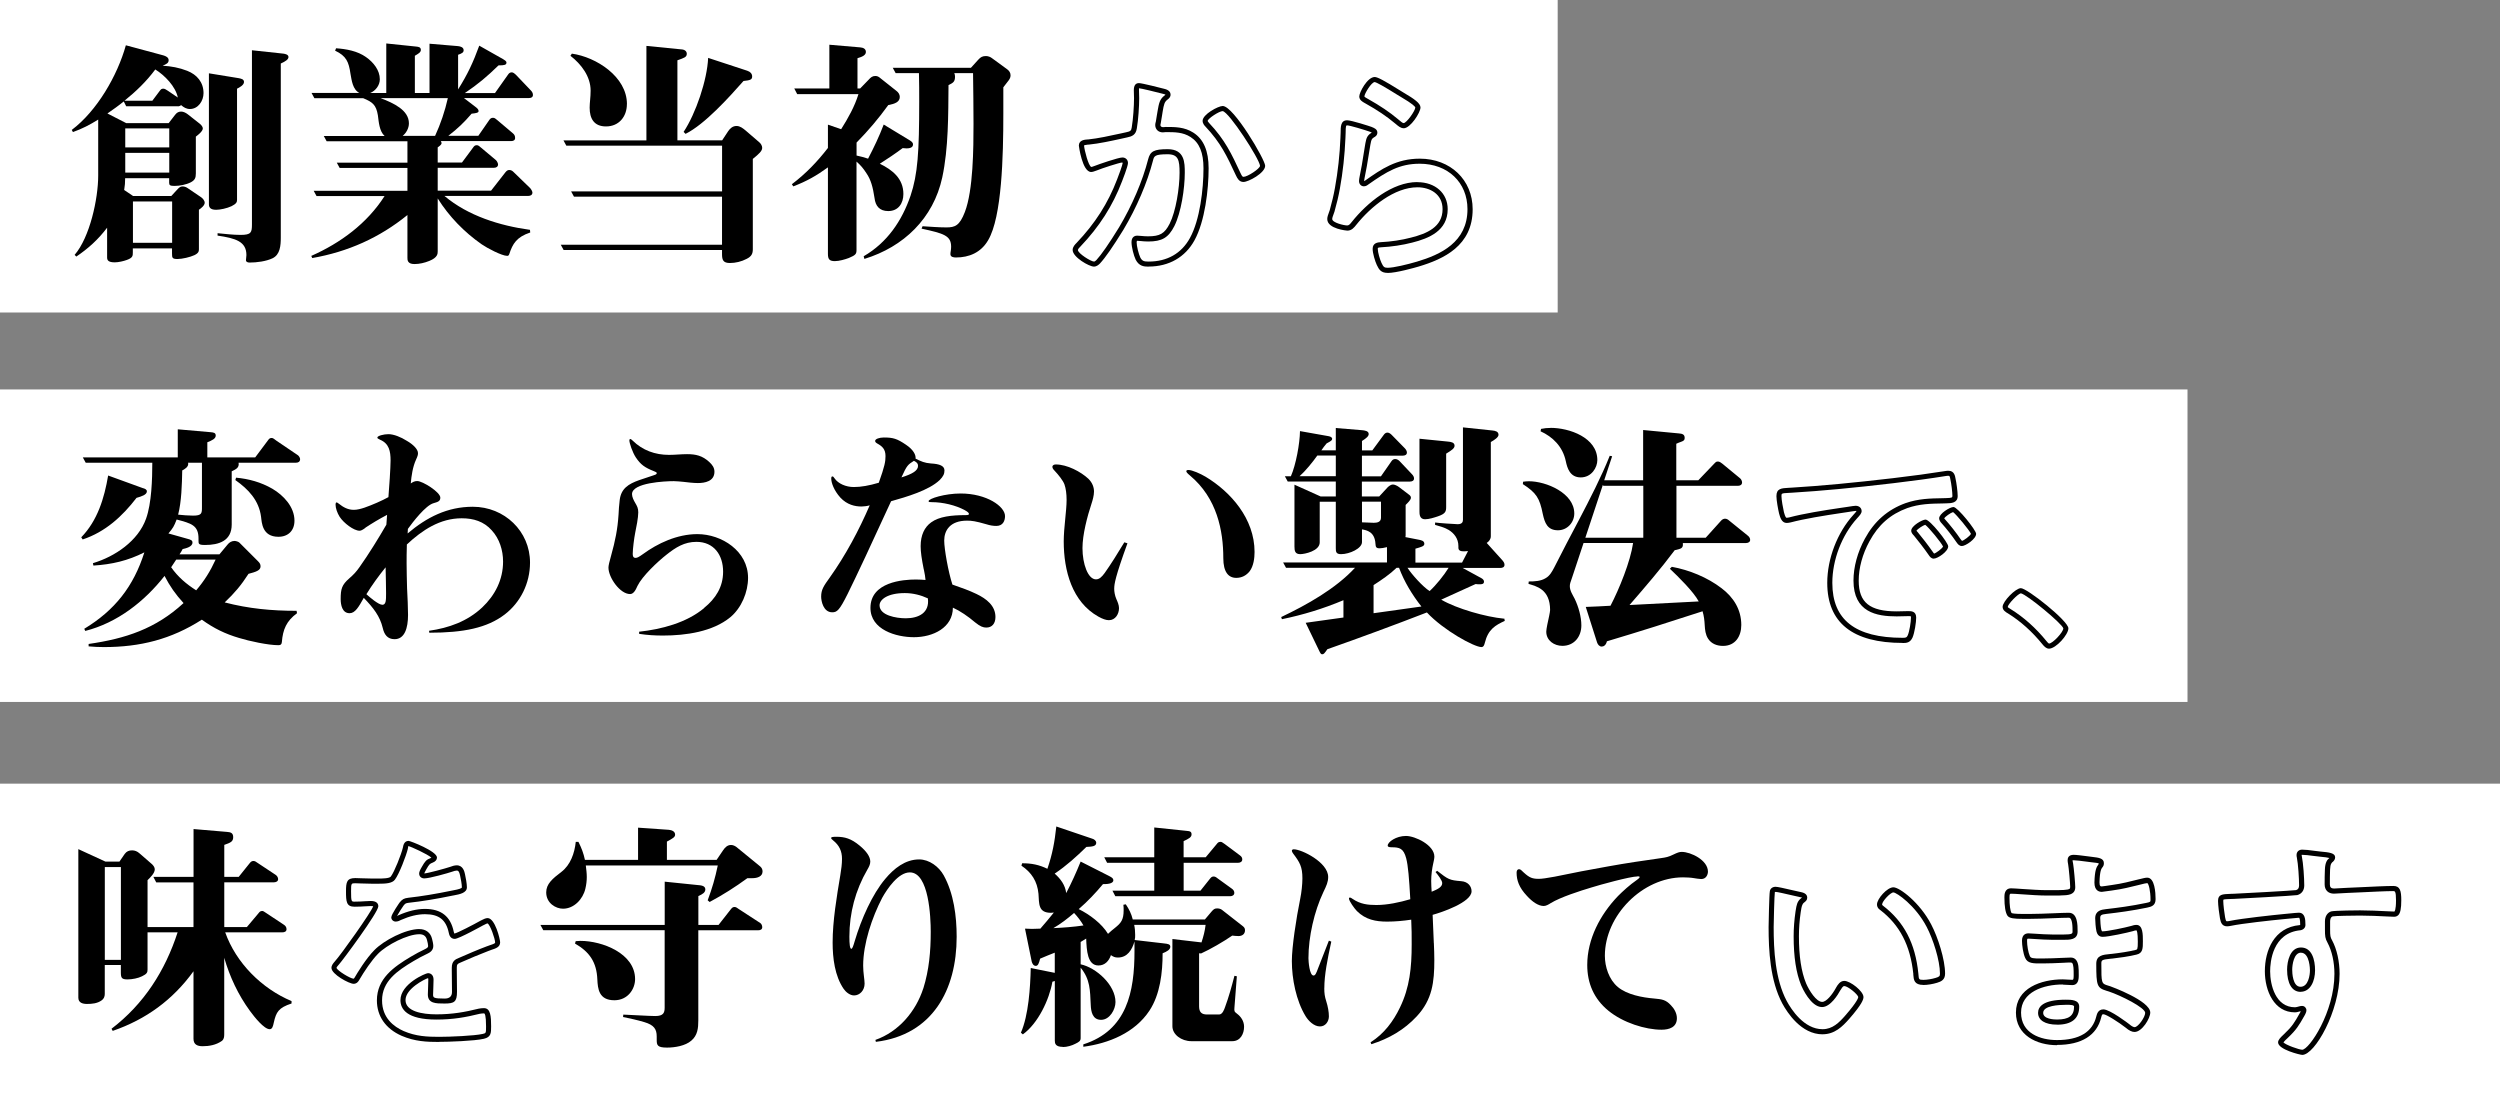
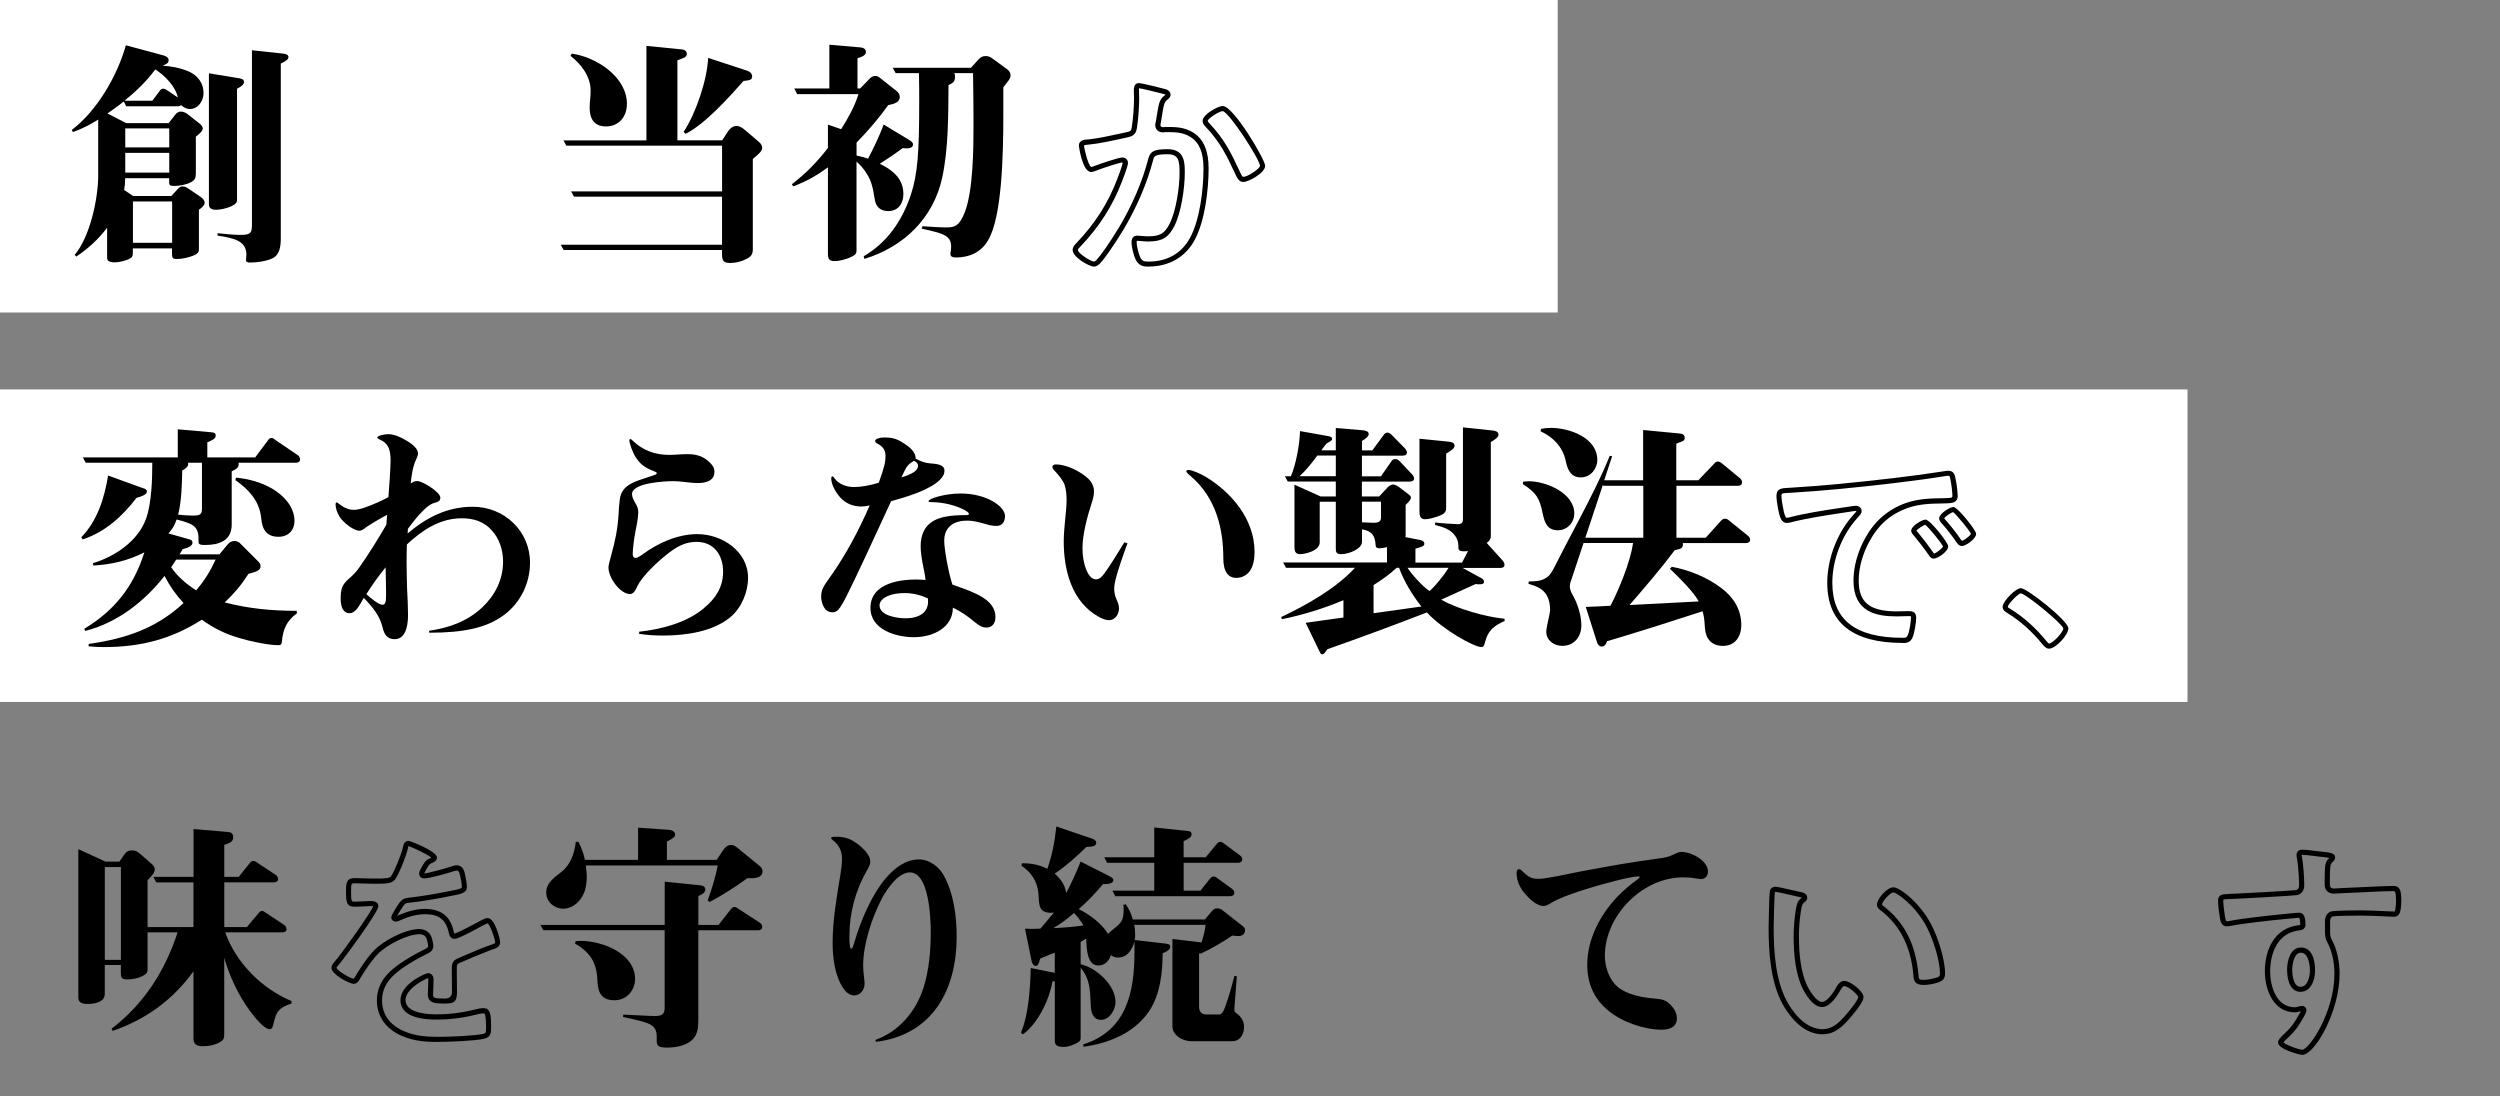
<svg xmlns="http://www.w3.org/2000/svg" id="_レイヤー_2" data-name="レイヤー 2" viewBox="0 0 488 213.97">
  <rect x="0" y="0" width="488" height="213.97" fill="#808080" stroke="none" />
  <defs>
    <style>
      .cls-1 {
        fill: #fff;
      }
    </style>
  </defs>
  <g id="design">
    <g>
      <rect class="cls-1" width="304.06" height="61" />
      <rect class="cls-1" y="76.02" width="427" height="61" />
      <g>
        <path d="M34.72,20.74h-10.09l-.47-.94c-1.03.84-2.11,1.6-3.19,2.35l3.66,1.88h8.3l1.27-1.64c.33-.42.66-.61,1.17-.61.42,0,.89.23,1.27.52l2.39,1.88c.33.28.56.61.56.89,0,.56-.94,1.27-1.36,1.6v7.18c0,.89-.19,1.31-.99,1.74-.94.47-2.16.7-3.19.7-.84,0-1.03-.14-1.03-.61v-.89h-8.59c0,.99-.05,1.31-.19,2.3l1.74,1.17h7.46l1.08-1.17c.38-.42.66-.7,1.08-.7.33,0,.7.09,1.03.33l2.63,1.78c.33.23.7.66.7,1.08,0,.52-.7,1.08-1.13,1.36v7.74c0,.38-.09.75-.89,1.13-.8.38-2.39.75-3.28.75-1.03,0-1.08-.23-1.08-1.08v-.99h-7.65v.75c0,.7,0,1.08-1.17,1.5-.61.23-1.64.47-2.35.47-1.22,0-1.5-.38-1.5-.94v-5.82c-1.74,2.3-3.66,4.04-6.01,5.63l-.33-.33c2.96-3.43,4.6-10.93,4.6-15.48v-10.93c-1.64,1.03-3.1,1.78-4.93,2.44l-.23-.42c4.93-3.71,8.91-10.6,10.56-16.52l7.32,1.97c.47.14,1.03.38,1.03.94s-.42.75-1.17,1.08c1.64.09,3.24.38,4.79.99,1.92.75,3.19,2.25,3.19,4.36,0,1.5-1.03,3.1-2.67,3.1-.66,0-1.22-.33-1.69-.75-.19.14-.42.23-.66.23ZM30.31,13.56c-1.74,2.35-3.75,4.27-6.01,6.1h5.44l1.41-1.88c.28-.38.38-.47.75-.47.23,0,.47.14.89.42l1.92,1.31c-.42-2.16-2.58-4.36-4.41-5.49ZM24.45,28.77h8.59v-3.71h-8.59v3.71ZM24.45,29.84v3.85h8.59v-3.85h-8.59ZM25.95,47.39h7.65v-8.07h-7.65v8.07ZM46.55,15.25c.47.09,1.08.19,1.08.75,0,.61-.89,1.08-1.36,1.31v21.72c0,.42-.14.75-1.08,1.22-.89.42-2.21.7-3,.7-1.22,0-1.41-.56-1.41-1.08V14.31l5.77.94ZM55.32,10.47c.38.05.99.19.99.66s-.56.84-1.5,1.27v33.97c0,1.6-.14,3.33-1.6,4.04-1.27.61-3.1.84-4.5.84-.28,0-.7-.09-.7-.47,0-.23.09-.7.09-.99,0-2.63-2.06-3.28-5.63-3.8v-.47c1.5.14,3,.33,4.5.33,2.06,0,2.21-.47,2.21-2.06V9.81l6.15.66Z" />
-         <path d="M96.66,18.11l2.49-3.52c.19-.28.38-.47.75-.47.28,0,.61.28.8.47l2.91,3.05c.23.23.42.52.42.89,0,.47-.38.61-.8.61h-12.67l2.39,1.83c.23.19.47.42.47.7,0,.33-.42.42-1.36.52-1.5,1.74-2.72,2.91-4.55,4.32h5.86l2.11-3.05c.19-.28.38-.47.75-.47.33,0,.52.19.8.42l3.05,2.58c.28.23.47.47.47.94s-.38.61-.8.61h-13.7c.09.14.14.23.14.42,0,.28-.47.61-.75.8v2.96h4.74l2.16-2.91c.23-.33.38-.47.75-.47.28,0,.52.23.8.47l2.91,2.44c.23.19.42.66.42.84,0,.47-.38.66-.8.66h-10.98v4.46h10.42l2.82-3.61c.28-.33.47-.42.75-.42.38,0,.66.23.84.42l3.24,3.14s.42.52.42.84c0,.47-.38.66-.8.66h-16.38c4.6,3.89,10.84,5.82,16.7,6.62l.05.52c-2.67.89-3.43,2.21-4.08,4.18-.09.28-.19.38-.42.38-1.03,0-3.89-1.5-4.97-2.25-3.43-2.39-6.38-5.44-8.59-8.96v10.32c0,.47,0,1.22-1.64,1.88-.94.38-1.92.61-2.91.61-1.36,0-1.36-.8-1.36-1.22v-8.35c-5.49,4.46-11.64,7.18-18.58,8.4l-.19-.42c5.72-2.53,10.89-6.33,14.31-11.68h-13.28l-.56-1.03h18.3v-4.46h-13.23l-.56-1.03h13.79v-4.18h-15.77l-.56-1.03h11.87c-1.03-.94-1.13-2.72-1.31-4.04-.33-2.02-1.03-2.58-2.86-3.33h-9.53l-.56-1.03h9.34c-1.31-.66-1.5-2.44-1.74-3.75-.33-2.3-.8-3.47-3-4.5l.19-.47c1.97.14,4.18.52,5.87,1.74,1.41.99,2.67,2.53,2.67,4.32,0,1.17-.84,2.25-1.88,2.67h3.14v-9.67l5.86.61c.42.05.89.09.89.66,0,.47-.52.75-1.17,1.13v7.27h2.86v-9.62l5.58.47c.47.05,1.08.23,1.08.8,0,.42-.28.61-1.08.89v6.76c1.88-3,2.91-5.21,4.13-8.54l4.65,2.63c.23.14.66.38.66.66,0,.47-.38.56-1.55.56-2.21,2.16-3.99,3.66-6.57,5.4h5.91ZM87.42,19.15h-13.14c2.58.99,5.54,2.35,5.54,4.93,0,.94-.52,1.88-1.22,2.44h6.33c1.08-2.35,1.92-4.83,2.49-7.37Z" />
        <path d="M140.96,27.4l1.17-1.78c.38-.56.89-1.03,1.64-1.03.7,0,1.27.47,1.78.89l2.67,2.3c.28.23.56.66.56,1.08,0,.61-.61,1.17-1.83,2.16v17.64c0,.89-.28,1.41-1.22,1.88-.99.52-2.16.8-3.24.8-1.31,0-1.55-.56-1.55-1.74v-.8h-30.92l-.56-1.03h31.48v-9.38h-28.9l-.56-1.03h29.47v-8.92h-30.4l-.56-1.03h16.19V8.96l7.04.7c.47.05.84.38.84.84,0,.66-.52.8-1.83,1.27v15.62h8.73ZM122.37,20.32c0,2.44-1.55,4.36-4.08,4.36-2.35,0-3.19-1.55-3.19-3.66,0-.99.19-2.02.19-3.33,0-2.77-1.83-5.16-3.94-6.8l.28-.42c4.74.66,10.75,4.5,10.75,9.85ZM145.93,13.84c.47.14.89.52.89,1.08,0,.61-.33.75-1.69.89-2.82,3.19-7.55,8.45-11.31,10.32l-.38-.38c2.39-3.61,4.6-10.13,4.79-14.45l7.7,2.53Z" />
        <path d="M155.6,18.35l-.56-1.08h6.85v-8.54l6.05.52c.56.05,1.08.28,1.08.89s-.66.94-1.64,1.22v5.91h.52l1.64-1.69c.42-.47.75-.75,1.31-.75.42,0,.66.14.99.42l3.14,2.49c.38.28.66.7.66,1.17,0,.99-.94,1.36-2.25,1.6-1.97,2.72-3.85,4.93-6.19,7.32v2.53c.99.23,1.22.28,2.25.61,1.17-2.25,2.16-4.32,3.05-6.66l5.11,3.1c.28.19.61.38.61.8,0,.75-.99.84-2.02.7-1.45,1.08-2.91,2.06-4.46,3.05,2.49,1.22,4.6,2.91,4.6,5.91,0,1.83-.99,3.33-2.96,3.33-1.69,0-2.49-.99-2.67-2.53-.33-2.16-.7-3.57-1.6-4.88-.61-.94-1.08-1.5-1.92-2.25v17.22c0,.8-.14,1.03-1.5,1.6-.75.28-1.88.61-2.72.61-1.08,0-1.36-.38-1.36-1.41v-16.89c-2.25,1.64-4.18,2.72-6.76,3.71l-.28-.42c2.77-2.11,4.93-4.36,7.04-7.08v-4.55l2.58.89c1.36-2.16,2.63-4.41,3.38-6.85h-11.96ZM186.42,14.97c0,1.03-.42,1.22-1.27,1.64-.05,5.77,0,12.34-1.22,18.02-1.74,8.02-7.55,13.56-15.2,15.91l-.14-.52c4.6-2.67,7.46-6.9,9.15-11.82,1.41-4.18,1.69-8.54,1.69-18.39,0-1.83,0-3.71-.05-5.54h-4.55l-.56-1.03h15.25l1.45-1.6c.47-.52.84-.7,1.5-.7.42,0,.89.19,1.17.42l2.96,2.16c.38.28.66.66.66,1.17,0,.75-.47,1.08-1.41,2.35v5.16c0,8.3-.28,20.13-2.96,24.68-1.41,2.44-3.75,3.38-6.29,3.38-.47,0-1.08-.09-1.08-.66,0-.42.14-.75.14-1.45,0-2.16-1.45-2.58-5.77-3.52l.19-.47c1.5.09,3.14.23,4.65.23,1.69,0,2.58-.33,3.61-3,1.64-4.27,1.69-12.48,1.69-17.22,0-3.28-.05-6.62-.09-9.9h-3.66c.09.23.14.42.14.7Z" />
      </g>
      <g>
        <path d="M27.97,95.3c.28.09.7.23.7.61,0,.66-1.03.99-2.02,1.27-2.77,3.61-6.1,6.66-10.51,8.12l-.28-.42c3.19-3.28,4.5-7.65,5.25-12.06l6.85,2.49ZM45.23,92.02v10.37c0,3.19-2.49,3.99-5.21,3.99-1.27,0-1.27-.23-1.27-.84v-.42c0-2.58-1.41-2.96-4.27-3.71-.52,1.36-.7,1.64-1.6,2.72l3.66,1.03c.75.19,1.03.33,1.03.75,0,.84-1.31,1.13-1.92,1.27-.19.38-.38.7-.61,1.03h7.79l1.6-1.92c.33-.42.8-.7,1.36-.7.23,0,.75.14.94.33l3.61,3.61c.38.38.52.61.52,1.03,0,.8-.94,1.08-2.35,1.45-1.45,2.25-2.72,3.75-4.65,5.58,4.69,1.22,9.15,1.64,14.03,1.64l.09.47c-2.06,1.5-2.77,3.19-2.96,5.63-.05.47-.23.61-.7.61-1.97,0-5.68-.8-7.65-1.41-2.72-.8-4.93-1.88-7.27-3.57-6.01,3.85-12.06,5.35-19.14,5.35-.99,0-1.97-.05-2.96-.14v-.47c7.18-1.03,13.09-2.96,18.53-7.98-1.55-1.69-2.67-3.28-3.71-5.3-3.94,5.02-9.24,9.15-15.48,10.74l-.19-.42c5.96-3.61,9.62-8.26,11.73-14.92-3.24,1.64-6.33,2.35-9.95,2.58l-.09-.47c4.27-1.27,8.82-4.32,10.37-8.68,1.08-3,1.22-7.74,1.22-10.93h-13l-.56-1.03h18.53v-5.49l6.38.56c.56.05,1.03.09,1.03.66,0,.61-.7.94-1.64,1.31v2.96h9.34l2.49-3.33c.23-.33.38-.47.75-.47.23,0,.52.23.89.52l4.22,2.86c.14.09.42.47.42.75,0,.52-.38.7-.8.7h-11.21c.19,1.03-.61,1.31-1.36,1.69ZM38.29,115.24c1.6-1.88,2.77-3.75,3.8-6.01h-7.69c-.33.52-.66,1.03-.99,1.5,1.31,1.88,2.96,3.28,4.88,4.5ZM36.69,90.33c.05.09.05.14.05.23,0,.61-.7,1.03-1.17,1.27-.05,2.67-.14,6.1-.8,8.63.7.09,2.21.19,2.91.19,1.74,0,1.74-.47,1.74-1.69v-8.63h-2.72ZM53.16,95.4c2.16,1.27,4.32,3.52,4.32,6.24,0,1.92-1.22,3.14-3.14,3.14-3.19,0-3.24-2.82-3.38-3.89-.42-3.24-2.49-5.4-5.02-7.18l.14-.47c2.49.23,4.88.89,7.08,2.16Z" />
        <path d="M71.32,103.04c-.52.38-.84.56-1.13.56-1.13,0-3.1-1.5-3.89-2.72-.47-.75-.8-1.69-.8-2.39,0-.19.05-.42.19-.42.09,0,.19.05.42.23.94.75,1.83,1.22,2.96,1.22.66,0,1.36-.19,2.06-.42,1.5-.52,3.43-1.36,4.69-2.06.14-1.6.42-5.82.42-7.13,0-1.83-.28-3.33-2.06-4.08-.42-.19-.52-.28-.52-.42,0-.33,1.22-.66,2.16-.66,1.03,0,2.44.56,3.61,1.31,1.22.7,2.16,1.64,2.16,2.39,0,.33-.05.56-.38,1.27-.66,1.45-.89,3.14-1.03,4.65.42-.28.75-.47,1.27-.47,1.03,0,4.5,2.16,4.5,3.24,0,.7-.47.84-1.31,1.08-1.55.42-4.04,3.66-5.02,5.02l-.05.89c3.71-3.14,7.74-5.21,12.72-5.21,6.19,0,11.17,4.79,11.17,10.89,0,4.08-1.88,7.79-4.93,10.13-3.43,2.63-8.02,3.57-14.73,3.57l-.05-.38c3.89-.56,7.46-1.83,10.37-4.55,2.53-2.39,4.08-5.44,4.08-8.96,0-2.21-.7-4.46-2.21-6.1-1.55-1.74-3.57-2.35-5.87-2.35-4.22,0-7.69,2.3-10.7,5.11-.05,1.41-.05,2.77-.05,3.71,0,1.41.05,3.14.09,4.83.09,1.88.19,3.71.19,5.21,0,2.58-.66,4.74-2.63,4.74-1.41,0-2.02-.94-2.3-2.16-.56-2.35-1.83-3.94-3.71-5.91-.99,1.78-1.69,3-2.77,3-1.45,0-1.74-1.64-1.74-2.77,0-1.97.23-2.77,1.69-4.04.8-.7,1.31-1.22,1.97-2.16,1.83-2.58,3.71-5.63,5.26-8.31l.14-1.92c-1.6.84-3,1.69-4.27,2.53ZM74.61,118.06c.75,0,.75-.89.75-2.25,0-1.13-.05-3.33-.09-5.07-1.36,1.69-2.63,3.42-3.75,5.25.56.52,2.35,2.06,3.1,2.06Z" />
        <path d="M137.44,118.67c2.25-1.83,3.71-4.08,3.71-7.08,0-3.24-1.78-5.82-5.21-5.82-2.35,0-4.04,1.08-5.82,2.49-1.74,1.36-4.74,4.18-5.68,6.1-.38.89-.8,1.6-1.45,1.6-1.97,0-4.22-3.24-4.22-5.16,0-.42.19-1.17.52-2.35.8-2.86,1.27-5.16,1.45-8.02.05-.89.09-1.78.23-2.86.28-2.21,1.69-3.1,3.8-3.85.94-.33,2.21-.75,2.96-.99.28-.09.47-.19.47-.38,0-.14-.19-.23-.56-.38-1.78-.7-2.58-1.27-3.52-2.67-.66-.99-1.27-2.82-1.27-3.33,0-.14.05-.28.19-.28.09,0,.23.09.47.33,1.92,1.88,4.36,2.77,7.08,2.77,1.17,0,2.35-.14,3.52-.14,1.69,0,3,.28,4.36,1.55.56.52.99,1.08.99,1.88,0,1.88-1.88,2.21-3.24,2.21-.84,0-2.06-.14-2.77-.23-.47-.05-1.45-.14-1.92-.14-1.64,0-8.16.28-8.16,2.53,0,.56.33,1.22.61,1.69.38.66.61,1.03.61,1.88,0,1.03-.38,2.91-.61,4.04-.19.94-.47,3.1-.47,4.04,0,.38.05.8.56.8.33,0,.66-.19,1.45-.75,2.82-2.06,6.62-3.89,10.6-3.89,4.79,0,9.9,3.33,9.9,8.54,0,2.77-1.27,5.86-3.47,7.69-3.43,2.82-8.68,3.57-13.14,3.57-1.6,0-3.05-.09-4.65-.33v-.42c4.36-.47,9.24-1.74,12.67-4.6Z" />
        <path d="M181.73,90.47c1.69.09,2.63.47,2.63,1.36,0,.66-.23,1.17-.94,1.88-2.11,2.02-6.48,3.28-9.48,4.13-3.52,7.69-6.9,14.92-8.49,18.11s-2.06,3.57-3,3.57c-1.74,0-2.16-2.21-2.16-3.05,0-1.36.47-2.06,1.69-3.75,3.1-4.36,5.68-9.2,7.79-14.08-.47.14-1.13.23-1.6.23-1.27,0-2.82-.33-4.13-1.74-1.27-1.41-1.78-2.91-1.78-3.71,0-.33.09-.42.23-.42s.23.09.42.38c.7,1.03,2.21,1.69,3.75,1.69,1.41,0,3-.28,4.88-.84,1.17-3.28,1.31-4.13,1.31-5.21,0-1.36-.66-1.92-1.6-2.44-.33-.19-.42-.33-.42-.52,0-.38.84-.66,1.69-.66,1.83,0,2.58.23,4.32,1.41,1.41.94,1.97,1.97,1.88,2.72,1.13.56,1.74.84,3,.94ZM180.32,111.16c-.42-2.11-.61-3.42-.61-4.55,0-2.16.75-3.71,2.06-4.65,1.55-1.13,3.94-1.41,6.76-1.41.47,0,.61-.09.61-.23,0-.23-.33-.47-.84-.75-1.74-.94-4.22-1.55-6.43-1.55-.38,0-.61,0-.61-.19,0-.52,3.24-1.5,6.24-1.5,5.11,0,8.68,2.53,8.68,4.41,0,.94-.42,1.92-1.69,1.92-.61,0-1.22-.09-1.97-.33-2.11-.61-2.86-.7-3.75-.7-3.33,0-4.46,1.92-4.46,3.89,0,1.64.8,6.15,1.6,8.59,1.64.56,3.33,1.17,4.69,1.83,1.97.94,3.71,2.3,3.71,4.5,0,1.31-.7,2.06-1.78,2.06-.61,0-1.17-.19-2.21-1.03-1.31-1.13-2.96-2.25-4.32-2.86,0,3.89-3.85,5.77-7.6,5.77-3.47,0-8.49-1.45-8.49-5.72,0-5.07,6.38-5.54,8.87-5.54.75,0,1.41.05,1.88.09-.05-.56-.14-1.17-.33-2.06ZM176.8,120.69c2.53,0,4.69-1.08,4.32-3.89-1.31-.61-2.86-1.03-4.5-1.03-3.38,0-4.93,1.27-4.93,2.39,0,1.97,3.24,2.53,5.11,2.53ZM179.2,90.94c0-.47-.23-.7-.8-.99-1.17.75-1.36.84-2.44,3.24,2.11-.66,3.24-1.31,3.24-2.25Z" />
        <path d="M217.49,114.87c0,.66.14,1.41.42,2.06.23.52.52,1.17.52,1.78,0,1.13-.7,2.35-1.97,2.35-.56,0-1.22-.23-2.06-.7-5.11-2.86-6.76-8.92-6.76-14.69,0-1.17.14-2.96.28-4.22.14-1.41.28-2.82.28-3.85,0-1.22-.14-2.25-.42-3.05-.28-.75-1.13-1.83-1.97-2.72-.23-.23-.38-.47-.38-.7,0-.33.33-.47.66-.47,2.21,0,4.88,1.41,6.38,2.81.8.8,1.08,1.69,1.08,2.49,0,.75-.28,1.74-.47,2.3-.84,2.53-1.78,6.1-1.78,8.73,0,3.1,1.08,6.1,2.63,6.1.66,0,1.13-.47,1.69-1.22,1.17-1.64,2.58-3.89,3.85-6.01l.61.19c-2.39,6.57-2.58,7.98-2.58,8.82ZM231.99,91.74c.7,0,2.3.7,3.33,1.31,4.93,2.96,9.57,8.21,9.57,14.69,0,1.22-.19,2.72-.94,3.75-.66.84-1.55,1.31-2.63,1.31-1.55,0-2.53-1.17-2.53-3.85,0-5.35-1.22-11.73-6.52-16.14-.56-.47-.7-.66-.7-.84,0-.14.14-.23.42-.23Z" />
        <path d="M293.64,120.73l.09.47c-1.83.84-3.24,1.64-3.89,4.27-.09.38-.23.84-.66.84-1.41,0-7.41-3.28-10.65-6.76-6.43,2.49-12.9,4.88-19.43,7.18-.52.75-.7.99-.99.99-.23,0-.33-.09-.66-.8l-2.58-5.35c2.49-.33,4.93-.7,7.37-1.03v-3.38c-3.89,1.64-7.88,2.86-12.01,3.71l-.14-.42c5.02-2.39,10.65-5.54,14.41-9.62h-13.47l-.56-1.03h20.27v-3c-.56.14-1.08.23-1.41.23-.7,0-.8-.23-.84-.89-.14-2.35-1.69-2.63-2.63-2.81v2.49c0,1.22-2.39,2.35-4.08,2.35-.99,0-1.03-.47-1.03-1.17v-9.06h-3.14v7.93c0,1.69-2.96,2.3-3.8,2.3-1.03,0-1.13-.66-1.13-1.5v-12.06l5.11,2.3h2.96v-2.91h-9.38l-.56-1.03h1.17c.99-2.25,1.74-6.38,1.78-8.82l5.58.99c.28.05.7.19.7.52,0,.28-.19.42-1.08.89-.38.42-.7.89-1.03,1.36h2.82v-4.36l5.11.42c.52.05,1.31.14,1.31.75,0,.42-.42.8-1.31,1.36v1.83h2.02l2.21-3c.19-.28.42-.47.75-.47s.66.28.84.47l2.53,2.58c.19.19.42.52.42.84,0,.47-.42.61-.8.61h-7.98v4.04h3.71l2.06-2.96c.19-.28.42-.42.75-.42s.66.23.84.42l2.39,2.53c.23.23.42.52.42.84,0,.47-.42.61-.8.61h-9.38v2.91h3.38l1.64-1.78c.23-.23.66-.56,1.03-.56.33,0,.84.23,1.22.52l1.97,1.5c.19.14.33.33.33.56,0,.42-.56.94-1.03,1.41v5.72c0,.33,0,.42-.05.56l2.67.52c.42.09,1.03.19,1.03.8,0,.47-.61.61-1.74.94v2.72h9.1l1.17-2.25c-.28,0-.47.05-.75.05-.61,0-1.13-.09-1.13-.7v-.33c0-1.5-.89-2.53-1.88-3.14-.75-.47-1.83-.75-2.67-.99v-.47c.56.09,3.85.33,4.41.33.8,0,1.03-.38,1.03-.84v-18.06l5.77.61c.52.05,1.17.19,1.17.84,0,.47-.75.99-1.5,1.41v18.39c0,.56-.33.99-.8,1.31l3.05,3.38c.23.28.42.52.42.89,0,.47-.42.61-.8.61h-7.37l3.61,1.97c.28.14.56.38.56.7,0,.47-.42.52-.8.52-.28,0-.56,0-.84-.05-2.25.99-4.46,2.06-6.71,3.05,3.05,1.78,8.73,3.38,12.25,3.71ZM253.67,92.96h7.08v-4.04h-3.61c-.89,1.27-2.35,3.05-3.47,4.04ZM265.86,101.96c.75,0,1.55.09,2.3.09.66,0,1.41-.14,1.41-.99v-3.14h-3.71v4.04ZM272.62,110.83c-1.31,1.27-2.96,2.39-4.5,3.38v5.49c3.14-.42,6.24-.89,9.34-1.31-1.78-2.25-3.38-4.88-4.36-7.55h-.47ZM282.76,110.83h-8.02c.84,1.31,3,3.71,4.32,4.55,1.27-1.17,2.82-3.1,3.71-4.55ZM282.66,86.2c.52.05,1.27.14,1.27.8,0,.52-.56.89-1.64,1.55v10.37c0,.89-.09,1.36-1.64,1.88-.7.23-1.69.56-2.49.56-1.08,0-1.08-1.03-1.08-1.55v-14.17l5.58.56Z" />
        <path d="M298.43,93.94c3.38,0,8.87,2.3,8.87,6.29,0,1.74-1.36,3.28-3.19,3.28-2.06,0-2.58-1.45-2.96-3.19-.61-3.1-1.27-4.13-3.89-5.82l.05-.47c.47-.05.66-.09,1.13-.09ZM331.51,93.75l3.1-3.24c.33-.33.38-.42.75-.42.28,0,.61.23.84.42l3.47,2.86c.23.19.38.56.38.8,0,.47-.38.66-.8.66h-12.01v10.13h5.72l3-3.33c.24-.28.56-.38.75-.38.28,0,.52.09.84.38l3.66,2.96c.23.19.42.47.42.8,0,.42-.42.61-.8.61h-12.34c.05.56,0,.99-.7,1.17-.33.09-.66.19-.89.23-2.77,3.71-5.77,7.18-8.82,10.7,4.5-.23,9.01-.47,13.51-.7-.99-1.88-3.99-4.83-5.63-6.38l.38-.38c3.38.61,6.94,2.06,9.71,4.18,2.35,1.78,3.85,4.18,3.85,7.18,0,2.21-1.17,4.08-3.57,4.08-1.13,0-2.25-.38-2.91-1.41-.52-.8-.61-1.74-.66-2.63-.05-.94-.14-1.78-.42-2.72-6.19,2.02-12.39,3.99-18.67,5.86-.19.8-.66,1.03-1.03,1.03-.42,0-.75-.38-.89-.8l-2.21-6.94c1.6-.05,3.24-.14,4.83-.23,1.69-3.24,3.89-8.63,4.41-12.25h-9.67l-2.21,6.66c-.38,1.08-.47,1.31-.47,1.78,0,.89.56,1.69.94,2.44.75,1.55,1.31,3.52,1.31,5.21,0,2.21-1.41,3.99-3.71,3.99-1.59,0-3.14-1.03-3.14-2.77,0-.52.33-2.02.56-3.05.09-.47.19-.94.19-1.17,0-4.13-2.77-4.65-4.22-5.11l.05-.47c1.17,0,2.35-.05,3.33-.66.8-.47,1.22-1.27,1.64-2.06,1.59-3.14,3.24-6.29,4.88-9.38,2.06-3.94,4.36-8.4,5.96-12.43l.47.09-1.55,4.69h7.6v-9.81l6.94.66c.7.05,1.17.19,1.17.89,0,.38-.14.56-.7.75-.28.09-.61.23-.94.38v7.13h4.27ZM302.7,83.52c3.61,0,9.1,1.88,9.1,6.29,0,1.45-1.13,3.38-3.24,3.38s-2.63-1.83-2.91-3.14c-.61-2.91-2.58-4.79-4.93-5.86l.09-.47c.66-.14,1.22-.19,1.88-.19ZM320.76,94.83h-7.79l-.09-.19-3.42,10.32h11.31v-10.13Z" />
        <path d="M371.41,125.5c-9.78,0-14.73-3.94-14.73-11.72,0-4.72,1.95-9.8,5.08-13.26.21-.23.6-.65.64-.79,0,.03-.07,0-.18,0-.16,0-1.02.14-1.59.23-.52.08-1,.16-1.2.18-3.35.5-7.16,1.11-9.88,1.83-.28.06-.53.11-.8.11-.98,0-1.28-1.15-1.45-1.76l-.03-.11c-.18-.76-.51-2.52-.51-3.36,0-1.5.95-1.55,2.39-1.63l.69-.04c5.72-.35,11.78-.92,19.66-1.84,3.92-.46,7.16-.91,10.2-1.39.2-.05.46-.05.67-.05,1.09,0,1.26.99,1.35,1.53.18.76.42,2.55.42,3.39,0,1.37-1.26,1.41-2.17,1.43l-.68.02c-2.47.04-4.61.08-6.99.91-3.29,1.2-5.64,3.26-7.38,6.48-1.36,2.48-2.1,5.21-2.1,7.69,0,4.25,2.15,5.99,7.43,5.99.42,0,.91-.01,1.34-.03.36-.01.68-.02.91-.02.57,0,1.54,0,1.54,1.27,0,.9-.31,2.97-.72,3.9-.46.98-1.13,1.06-1.9,1.06ZM362.22,98.73c.69,0,1.17.43,1.17,1.04,0,.42-.32.79-.9,1.42-2.97,3.28-4.82,8.11-4.82,12.59,0,7.21,4.49,10.72,13.73,10.72.67,0,.79-.06.99-.48.32-.71.63-2.6.63-3.48,0-.18-.03-.23-.03-.24-.06-.03-.4-.03-.51-.03-.22,0-.53,0-.88.02-.44.01-.94.03-1.37.03-3.92,0-8.43-.79-8.43-6.99,0-2.65.79-5.55,2.22-8.17,1.84-3.4,4.44-5.67,7.92-6.94,2.54-.89,4.86-.93,7.31-.97l.66-.02c1.15-.03,1.2-.12,1.2-.44,0-.69-.21-2.41-.39-3.17-.12-.74-.2-.74-.37-.74-.15,0-.34,0-.47.03-3.1.5-6.35.94-10.29,1.41-7.89.93-13.97,1.5-19.71,1.85l-.69.04c-1.45.08-1.45.09-1.45.63,0,.72.31,2.39.48,3.13.26.97.43,1.1.5,1.1.19,0,.38-.04.57-.08,2.74-.73,6.59-1.35,9.99-1.85.21-.02.67-.09,1.17-.17.95-.15,1.54-.24,1.75-.24ZM377.49,109.05c-.51,0-.77-.38-.93-.6-.03-.04-.06-.09-.09-.13-.99-1.43-2.06-2.77-2.88-3.78-.16-.16-.52-.52-.52-.95,0-.94,2.17-2.17,2.8-2.17.86,0,4.42,4.5,4.42,5.23,0,1.01-2.07,2.39-2.8,2.39ZM374.09,103.6c.04.06.12.15.24.27.87,1.06,1.95,2.42,2.94,3.85.02.03.07.09.11.15.05.07.11.16.15.19.34-.06,1.61-.99,1.75-1.38-.29-.7-2.82-3.78-3.48-4.24-.41.11-1.49.81-1.71,1.16ZM382.94,106.58c-.51,0-.8-.41-.97-.65l-.09-.12c-.73-1.09-2.02-2.74-2.91-3.71-.16-.16-.45-.55-.45-.92,0-.91,2.09-2.21,2.8-2.21.81,0,4.42,4.54,4.42,5.23,0,1.01-2.07,2.39-2.8,2.39ZM379.52,101.21s.1.11.17.19c.93,1.02,2.26,2.72,2.99,3.81.02.02.06.07.1.13.06.08.15.21.2.24.33-.05,1.59-.97,1.75-1.38-.3-.69-2.82-3.75-3.49-4.24-.44.12-1.6.91-1.73,1.25,0,0,0,0,0,0Z" />
        <path d="M399.97,126.62c-.57,0-.98-.49-1.25-.81-2.04-2.52-4.3-4.54-6.76-6.07-.4-.23-1.05-.6-1.05-1.28,0-1.06,2.53-3.65,3.56-3.65,1.22,0,9.28,6.4,9.28,7.84,0,1.23-2.42,3.97-3.79,3.97ZM394.47,115.81c-.58.1-2.5,2.09-2.56,2.66.01.07.19.21.53.4,2.6,1.61,4.95,3.71,7.02,6.26.13.16.4.48.51.49.7,0,2.79-2.22,2.79-2.97-.25-.93-7.1-6.6-8.29-6.84Z" />
      </g>
-       <rect class="cls-1" y="152.97" width="488" height="61" />
      <g>
        <path d="M224.21,52.05c-.95,0-1.86-.1-2.52-1.35-.39-.82-.82-2.48-.82-3.43,0-1.17.83-1.27,1.09-1.27.2,0,.46.02.76.05.4.04.86.08,1.36.08,2.34,0,3.25-.53,4.24-2.47,1.21-2.41,1.93-6.96,1.93-9.95,0-2.45-.23-3.6-2.34-3.6-2.54,0-2.63.36-2.85,1.24-1.12,4.33-3.17,9.13-5.78,13.51-2.02,3.28-3.56,5.49-4.57,6.57-.29.29-.67.61-1.18.61-.93,0-4.15-1.84-4.15-3.25,0-.61.47-1.08.78-1.39,3.6-3.78,6.12-7.72,7.9-12.39.27-.65,1.07-2.86,1.09-3.21l-.09-.08c-.5,0-4.06,1.17-4.94,1.54l-.23.08c-.29.11-.61.23-.91.23-1.72,0-2.39-5.09-2.39-5.14,0-1.09,1.14-1.17,1.68-1.21h.13c1.94-.2,4.27-.71,6.32-1.16l1.09-.24c.84-.17,1.01-.31,1.1-.93.28-1.61.45-4.23.45-5.74,0-.23-.01-.47-.02-.71-.01-.27-.02-.54-.02-.82,0-.93.33-1.4,1-1.4.6,0,4.49,1,4.67,1.05l.09.02c.46.11,1.41.33,1.41,1.18,0,.52-.35.78-.56.94-.63.47-.74.92-.99,2.42l-.13.82c-.06.39-.13.83-.22,1.32-.05.17-.08.34-.08.41,0,.36.3.48.7.43.11-.01.22-.03.33-.03,1.88,0,3.66,0,5.4,1.11,2,1.28,2.98,3.56,2.98,6.95,0,4.17-.72,10.36-2.76,14.07-1.81,3.3-4.99,5.12-8.95,5.12ZM221.95,47.01s-.08.06-.08.27c0,.79.4,2.3.72,2.99.36.68.7.79,1.62.79,3.63,0,6.42-1.59,8.07-4.61,1.95-3.54,2.64-9.54,2.64-13.59,0-3.07-.8-5.01-2.52-6.11-1.5-.96-3.06-.96-4.87-.96-.07,0-.14,0-.21.02-.11.01-.22.03-.33.03-.88,0-1.49-.59-1.49-1.45,0-.2.06-.48.12-.65.07-.41.13-.84.2-1.23l.14-.83c.26-1.5.4-2.33,1.38-3.05.06-.04.14-.11.16-.14-.07-.08-.5-.18-.64-.21l-.11-.03c-.91-.24-4.03-1.01-4.42-1.02,0,.03,0,.29,0,.4,0,.27.01.53.02.78.01.26.02.5.02.75,0,1.59-.17,4.22-.46,5.9-.19,1.31-1,1.58-1.88,1.76l-1.08.24c-2.08.46-4.43.97-6.44,1.17h-.15c-.64.06-.75.12-.75.22.06.81.85,3.96,1.41,4.14.1,0,.38-.1.55-.17l.23-.08c.58-.24,4.5-1.6,5.29-1.6.64,0,1.09.45,1.09,1.09s-1.15,3.54-1.16,3.57c-1.83,4.78-4.41,8.83-8.12,12.72-.2.2-.49.49-.49.69,0,.65,2.55,2.25,3.15,2.25.15,0,.38-.23.46-.3.94-1.01,2.48-3.22,4.43-6.4,2.56-4.3,4.57-9,5.66-13.24.4-1.6,1.15-2,3.82-2,3.34,0,3.34,2.66,3.34,4.6,0,3.07-.71,7.76-2.03,10.4-1.17,2.29-2.42,3.02-5.13,3.02-.55,0-1.05-.05-1.46-.09-.27-.03-.47-.03-.67-.05ZM242.72,35.52c-.84,0-1.19-.72-1.42-1.19l-.06-.12c-1.78-3.82-2.95-6.33-5.95-9.52-.13-.13-.54-.54-.54-1.11,0-1.25,3.04-2.89,3.92-2.89,2.13,0,8.29,10.5,8.29,11.67,0,1.4-3.26,3.16-4.24,3.16ZM238.66,21.69c-.66,0-2.82,1.4-2.92,1.9,0,.04.03.17.26.4,3.13,3.31,4.39,6.03,6.14,9.78l.06.12c.21.44.33.63.52.63.81,0,3.22-1.6,3.24-2.15-.14-1.4-6.06-10.54-7.3-10.68Z" />
-         <path d="M270.87,53.27c-1.29,0-1.69-.64-2.12-1.55-.34-.73-.81-2.27-.81-3.14,0-1.19,1.03-1.27,1.59-1.31,1.95-.09,4.1-.41,5.9-.89,3.05-.77,6.16-2.04,6.16-5.55,0-2.95-2.46-4.27-4.9-4.27-4.5,0-9.12,3.79-11.95,7.33-.43.54-.9,1.13-1.74,1.13-.04,0-3.92-.31-3.92-2.26,0-.41.17-.88.33-1.3.06-.15.11-.3.15-.42.43-1.53.78-3,1.02-4.36.58-3.2.94-6.48,1.07-9.75,0-.18.01-.36.02-.54,0-.15.02-.29.02-.43,0-1.22,0-2.48,1.27-2.48.85,0,4.41,1.16,4.76,1.29l.16.07c.34.14.98.39.98,1.04,0,.6-.51.86-.68.94-.46.29-.5.5-.65,1.27l-.03.14c-.12.69-.23,1.4-.35,2.12-.22,1.36-.44,2.77-.74,4.15l-.04.2c-.04.21-.09.48-.09.64,0,.04.14-.05.24-.13,3.11-2.19,6.04-4.24,10.62-4.24,5.98,0,10.32,4.15,10.32,9.87,0,7.14-5.66,9.73-10.58,11.2-.71.21-4.34,1.24-6,1.24ZM276.69,35.56c3.48,0,5.9,2.17,5.9,5.27,0,4.23-3.69,5.71-6.91,6.52-1.87.49-4.09.82-6.09.92-.65.05-.65.09-.65.31,0,.68.43,2.1.72,2.72.38.8.53.97,1.21.97,1.18,0,3.82-.64,5.72-1.2,4.59-1.37,9.86-3.77,9.86-10.24,0-5.22-3.83-8.87-9.32-8.87-3.97,0-6.44,1.53-10.03,4.05-.19.15-.48.36-.87.36-.55,0-.95-.44-.95-1.04,0-.25.06-.55.11-.82l.04-.21c.3-1.37.52-2.77.73-4.12.11-.72.23-1.43.35-2.14l.03-.15c.17-.85.28-1.41,1.14-1.95.04-.02.08-.04.1-.06-.09-.04-.21-.09-.28-.12l-.14-.06c-1.02-.36-3.89-1.23-4.42-1.23-.17,0-.27.1-.27,1.48,0,.16-.01.33-.02.5-.01.16-.02.32-.02.49-.14,3.34-.5,6.66-1.09,9.91-.25,1.39-.6,2.89-1.05,4.46-.04.15-.1.31-.17.48-.12.32-.27.73-.27.96,0,.72,2.31,1.26,2.92,1.26.34,0,.56-.26.9-.69,3.03-3.8,7.93-7.78,12.79-7.78ZM273.98,25.03c-.57,0-1.07-.44-1.48-.79-.09-.08-.18-.16-.26-.21-1.54-1.3-3.43-2.57-5.62-3.79l-.23-.13c-.45-.25-1.06-.59-1.06-1.29,0-.78,1.57-3.79,3.02-3.79.54,0,1.83.69,4.93,2.62l.73.45c2.07,1.21,3.27,2.07,3.27,2.88,0,.97-1.96,4.06-3.29,4.06ZM268.34,16.02c-.64.02-1.98,2.23-2.01,2.79,0,.11.33.29.54.41l.25.14c2.23,1.25,4.17,2.55,5.74,3.88.07.05.17.14.29.24.22.19.64.55.83.55.59-.01,2.29-2.43,2.29-3.06-.05-.16-.48-.68-2.77-2.02l-.76-.46c-2.54-1.59-4.03-2.42-4.4-2.47Z" />
      </g>
      <g>
        <path d="M37.77,180.98v-8.73h-7.27l-.56-1.08h7.84v-9.34l6.57.56c.66.05,1.17.19,1.17,1.03,0,.89-.56,1.08-1.74,1.5v6.24h2.82l2.11-2.63c.19-.23.38-.47.75-.47.28,0,.52.14.89.42l3.47,2.3c.28.19.47.52.47.84,0,.42-.42.61-.84.61h-9.67v8.73h4.41l2.25-2.67c.19-.23.33-.47.75-.47.19,0,.38.14.8.42l3.47,2.3c.28.19.47.47.47.84,0,.47-.42.61-.8.61h-11.17c2.11,5.96,7.13,10.98,12.95,13.42v.47c-2.53.84-3,1.64-3.47,3.75-.14.66-.28,1.27-.8,1.27-1.08,0-2.96-2.35-3.85-3.57-2.3-3.14-3.94-6.66-5.02-10.37v14.92c0,.52-.05.99-.47,1.31-1.13.8-2.49,1.03-3.75,1.03-1.03,0-1.78-.33-1.78-1.45v-13.18c-4.04,5.58-9.24,9.38-15.77,11.64l-.23-.42c6.33-4.83,10.46-11.31,12.9-18.82h-5.87v7.27c0,.52-.09.84-1.08,1.31-.75.38-1.92.61-2.82.61-1.13,0-1.31-.28-1.31-1.36v-1.45h-3.14v5.68c0,.47-.19.94-.61,1.22-.84.61-1.88.7-2.86.7-.84,0-1.69-.23-1.69-1.22v-29l5.3,2.44h2.72l1.03-1.5c.38-.52.84-.7,1.45-.7.52,0,.99.19,1.41.56l2.49,2.16c.28.28.52.61.52.99,0,.75-.89,1.6-1.41,2.11v9.15h8.96ZM23.6,169.25h-3.14v18.11h3.14v-18.11Z" />
        <path d="M85.7,203.39c-2.38,0-4.74-.09-7.32-1.21-3.1-1.37-4.81-3.82-4.81-6.9,0-4.24,3.28-6.54,6.64-8.54.85-.51,1.81-1.02,2.83-1.51.44-.22.53-.37.53-.58,0-.23-.11-.79-.21-1.12-.18-.79-.68-1.17-1.5-1.17-2.34,0-6.39,2.1-8.06,3.81-1.22,1.22-2.72,3.47-3.71,5.17-.1.18-.42.7-1.06.7-.86,0-4.33-1.86-4.33-3.11,0-.5.35-.9.61-1.2l.09-.11c1.12-1.22,7.12-9.63,7.45-10.73-.04.01-.17-.03-.49-.03-.29,0-.64.02-1.04.05-.57.04-1.28.08-2.11.08-1.6,0-1.67-.98-1.67-3.02,0-1.79.17-2.57,1.81-2.57.34,0,.75.02,1.22.04.6.02,1.29.05,2.02.05h1.31c.63,0,2.1,0,2.39-.39.7-.91,2.03-4.31,2.35-5.63.08-.45.24-1.33,1.12-1.33.33,0,5.54,2.02,5.54,3.25,0,.43-.3.79-.85,1-.56.21-.66.3-1.24,1.31-.36.61-.38.79-.39.8.77-.06,3.99-.94,5.06-1.29.31-.14.87-.3,1.28-.3,1.24,0,1.51,1.27,1.61,1.75.14.62.37,1.86.37,2.54,0,1.11-1.45,1.37-2.51,1.57l-.28.05c-3.19.66-5.99,1.12-8.55,1.4-.6.08-.66.11-1.02.54-.23.3-.96,1.45-1.28,2.04.09-.03.19-.08.28-.14,1.88-.83,3.6-1.24,5.17-1.24,3.17,0,5.01,1.46,5.62,4.45.07.3.12.35.13.36.52-.07,3.82-1.79,5.08-2.5.12-.06.21-.1.3-.15.32-.16.73-.37,1.11-.37,1.45,0,2.44,4.14,2.44,4.73,0,.93-.86,1.2-1.7,1.47-.05.03-.19.08-.34.13-.08.03-.17.05-.25.09-1.8.68-3.58,1.45-5.3,2.2-.75.29-.87.44-.87,1.03v.59c0,.7.01,1.38.02,2.06.01.69.02,1.38.02,2.08,0,2-.55,2.3-2.44,2.3-1.67,0-3.25,0-3.25-1.76,0-.51.02-1.02.05-1.52.02-.48.04-.95.04-1.41,0-.21-.05-.27-.05-.27-.59.16-4.4,2.05-4.4,4.28s3.28,2.79,6.03,2.79c3.11,0,5.55-.44,8.26-1.11.32-.06.66-.1,1.02-.1,1.3,0,1.4,1.61,1.4,3.56,0,1.27,0,2.1-1.42,2.42-1.8.43-6.92.6-8.76.6ZM81.87,181.36c1.27,0,2.2.72,2.47,1.92.07.25.24.96.24,1.37,0,.94-.76,1.32-1.09,1.48-1.01.48-1.93.97-2.76,1.47-3.24,1.93-6.15,3.96-6.15,7.68,0,3.41,2.29,5.13,4.21,5.98,2.4,1.04,4.64,1.13,6.91,1.13,2.13,0,6.95-.2,8.53-.57.63-.14.65-.15.65-1.45,0-2.23-.25-2.56-.4-2.56-.28,0-.57.04-.82.08-2.74.68-5.25,1.13-8.46,1.13-5.81,0-7.03-2.06-7.03-3.79,0-3.18,4.91-5.27,5.37-5.27.52,0,1.09.33,1.09,1.27,0,.48-.02.96-.04,1.45-.02.49-.05.98-.05,1.48,0,.58.1.76,2.25.76q1.44,0,1.44-1.3c0-.7-.01-1.38-.02-2.06-.01-.69-.02-1.38-.02-2.08v-.59c0-1.27.67-1.64,1.49-1.95,1.71-.75,3.51-1.53,5.32-2.21.1-.04.21-.07.31-.11.1-.03.19-.06.27-.1.86-.28,1.07-.39,1.07-.54,0-.73-.98-3.52-1.49-3.74-.1,0-.42.17-.61.27-.11.06-.22.11-.31.15,0,0-4.68,2.61-5.47,2.61-.91,0-1.1-.87-1.16-1.16-.53-2.57-1.92-3.66-4.65-3.66-1.43,0-3.01.38-4.71,1.13-.16.1-.58.31-1.01.31-.47,0-.86-.37-.86-.82,0-.6,1.62-2.89,1.63-2.91.54-.65.84-.81,1.69-.92,2.54-.28,5.31-.74,8.47-1.39l.3-.06c1.12-.2,1.69-.4,1.69-.58,0-.56-.21-1.71-.35-2.32-.17-.81-.37-.96-.64-.96-.21,0-.64.11-.93.23-.8.27-4.39,1.3-5.42,1.3-.59,0-1-.39-1-.95,0-.29.16-.69.52-1.29.62-1.1.88-1.42,1.74-1.74.06-.02.1-.04.13-.07-.71-.65-3.98-2.16-4.51-2.26,0,.06-.07.38-.09.54-.32,1.34-1.69,4.94-2.53,6.03-.54.72-1.82.78-3.19.78h-1.31c-.75,0-1.45-.03-2.06-.05-.45-.02-.86-.04-1.18-.04-.76,0-.81,0-.81,1.57,0,2.02.08,2.02.67,2.02.8,0,1.46-.04,2.05-.08.43-.03.79-.05,1.11-.05,1.23,0,1.49.57,1.49,1.04,0,1.18-7,10.61-7.7,11.37l-.09.1c-.13.15-.37.42-.37.55.15.55,2.73,2.11,3.33,2.11.02,0,.08,0,.2-.21.49-.85,2.24-3.75,3.86-5.37,1.85-1.9,6.09-4.11,8.78-4.11Z" />
        <path d="M140.25,180.56l2.39-3.05c.23-.28.38-.47.75-.47.28,0,.52.19.84.42l4.18,2.72c.23.14.38.52.38.8,0,.47-.38.61-.8.61h-11.68v17.6c0,1.5-.14,2.91-1.36,3.94-1.17,1.03-3.24,1.36-4.74,1.36-1.92,0-2.02-.47-2.02-1.55v-.61c0-1.45-.52-2.25-2.44-2.82-1.27-.38-2.91-.75-4.13-.99l.05-.47c1.45.05,5.11.28,6.24.28,1.6,0,1.83-.66,1.83-1.64v-15.11h-23.69l-.56-1.03h24.26v-8.45l6.43.66c.56.05,1.5.09,1.5.84,0,.61-.52.94-1.36,1.31v5.63h3.94ZM139.88,167.85l1.27-1.88c.38-.56.84-1.03,1.55-1.03.33,0,.7.14,1.03.38l4.65,3.8c.33.28.47.61.47.99,0,.99-1.03,1.31-1.97,1.31h-.99c-2.39,1.74-4.74,3.24-7.37,4.65l-.38-.33c.89-2.39,1.45-4.32,1.97-6.8h-25.76c.09.75.19,1.5.19,2.25s-.09,1.5-.28,2.3c-.47,2.02-2.21,3.89-4.36,3.89-1.41,0-3.28-1.08-3.28-3.19,0-1.64,1.22-2.67,2.96-3.99,1.78-1.36,2.58-3.66,2.81-5.87h.52c.61,1.22.99,2.21,1.27,3.52h10.37v-6.29l6.01.42c.52.05,1.22.28,1.22.94,0,.47-.38.7-1.6,1.36v3.57h9.71ZM113.32,183.66c4.22,0,10.65,2.44,10.65,7.46,0,1.97-1.45,4.13-4.04,4.13-3.05,0-3.24-2.25-3.33-4.08-.14-3.33-1.5-5.35-4.36-6.99l.14-.47c.33,0,.61-.05.94-.05Z" />
        <path d="M180.23,192.95c1.13-3.61,1.45-7.27,1.45-11.07,0-2.77-.33-11.59-4.08-11.59-2.25,0-4.41,3.19-5.4,4.97-1.97,3.8-3.71,8.92-3.71,13.23,0,1.45.28,2.72.28,3.52,0,1.31-.94,2.3-2.06,2.3-.8,0-1.6-.66-2.02-1.27-1.74-2.53-2.16-6.01-2.16-9.06,0-4.22.8-8.96,1.5-13.14.19-1.13.33-2.21.33-3.19,0-1.5-.52-2.63-1.74-3.61-.28-.23-.38-.33-.38-.47,0-.19.38-.23,1.03-.23,1.6,0,2.86.33,4.55,1.74,1.31,1.08,2.06,2.16,2.06,3.1,0,.56-.28,1.08-.56,1.55-2.35,4.04-3.52,8.49-3.52,13.09,0,1.45.09,2.39.38,2.39.19,0,.38-.52.66-1.5,1.31-4.41,3.47-9.2,5.96-12.15,1.69-2.02,3.89-3.8,6.62-3.8,1.97,0,3.85,1.41,4.79,3.1,1.97,3.57,2.53,7.98,2.53,12.01,0,10.32-4.69,19.14-15.77,20.5l-.09-.38c4.55-1.6,7.88-5.54,9.34-10.04Z" />
        <path d="M207.45,204.35c-1.45,0-1.55-.7-1.55-1.22v-11.64c-.14.05-.28.09-.47.14-.61,3.52-2.82,8.16-5.77,10.28l-.38-.33c1.5-3.43,1.83-8.82,1.92-12.62l4.69.94v-3.94c-.94.38-1.92.75-2.86,1.17-.23.94-.42,1.41-.84,1.41-.47,0-.7-.47-.8-.84l-1.31-6.43c.47,0,.89.05,1.36.05.56,0,1.08-.05,1.64-.05.89-1.03,1.78-2.06,2.63-3.14-.23,0-.38.05-.56.05-2.53,0-2.3-1.78-2.44-3.71-.23-2.44-1.36-4.18-3.33-5.49l.14-.47c1.83,0,3.28.28,4.93,1.08.99-2.91,1.41-5.21,1.74-8.26l7.04,2.39c.33.09.75.38.75.8,0,.7-.84.75-1.92.8-1.92,1.88-3.94,3.71-6.19,5.21,1.17,1.03,2.06,2.25,2.25,3.8,1.03-1.97,1.97-4.04,2.82-6.15l5.54,2.81c.66.33.84.52.84.84,0,.75-1.45.75-2.02.75-1.45,1.74-3,3.38-4.74,4.88,2.11,1.03,4.5,2.82,5.72,4.83.33-.33.99-.89,1.36-1.17,1.17-.94,1.69-1.55,1.69-3.43,0-.38,0-.7-.05-1.08l.47-.09c.66.99,1.08,1.83,1.36,2.96h14.08l1.31-1.55c.38-.42.56-.61,1.08-.61.33,0,.7.09.94.28l4.08,3.19c.28.23.42.42.42.8,0,.75-.56,1.13-1.27,1.13-.38,0-.84-.05-1.22-.09-1.69,1.17-4.27,2.67-6.15,3.52l-.09-.09-.23.05v10.32c0,1.13.47,1.6,1.55,1.6h2.35c.66,0,.99-.94,1.17-1.45.7-1.88,1.31-4.08,1.83-6.1l.47.09-.47,6.1c-.05.7-.05.8.52,1.22.75.56,1.36,1.45,1.36,2.53,0,1.36-.7,2.82-2.3,2.82h-7.98c-1.97,0-3.71-1.31-3.71-2.91v-17.03l5.68.66c.38-1.17.66-2.21.8-3.43h-13.94c.14.66.19,1.31.19,1.97,0,.38,0,.66-.09.99l5.68.66c.89.09,1.27.19,1.27.66,0,.56-.66.94-1.5,1.27,0,3.71-.47,8.02-2.58,11.21-2.86,4.32-7.93,6.38-12.9,7.04v-.47c8.54-2.72,9.99-10.28,9.99-18.21v-1.88c-.47,1.6-1.36,3.14-3.24,3.14-.56,0-.89-.14-1.36-.47-.38,1.13-1.17,2.02-2.44,2.02-2.16,0-2.3-2.96-2.39-5.25-.33.19-.7.42-1.08.66v4.36c3.05.66,6.8,4.04,6.8,7.37,0,1.45-1.13,3.47-2.81,3.47s-1.97-1.6-2.02-2.91c-.14-2.86-.09-4.97-1.97-7.27v13.75c0,.56-.33.75-.99,1.08-.7.38-1.69.66-2.49.66ZM205.62,181.17c1.97-.09,3.89-.23,5.87-.52-.47-.84-1.17-1.74-1.83-2.44-1.31,1.13-2.58,2.11-4.04,2.96ZM235.36,167.33l2.11-2.53c.19-.23.33-.47.75-.47.23,0,.33.05.84.42l2.96,2.21c.33.23.47.47.47.8,0,.47-.42.66-.84.66h-10.6v5.44h3.28l1.83-2.3c.23-.28.38-.47.75-.47.33,0,.61.23.84.42l2.72,1.97c.28.19.47.47.47.8,0,.47-.42.66-.8.66h-22.43l-.56-1.08h8.16v-5.44h-9.2l-.56-1.08h9.76v-5.82l6.29.66c.75.05.99.19.99.7,0,.56-.56.84-1.55,1.31v3.14h4.32Z" />
-         <path d="M258.5,192.9c0,.99.09,1.64.38,2.53.33,1.03.52,2.11.52,2.96,0,.99-.66,1.97-1.74,1.97-1.17,0-2.25-1.08-2.82-2.02-1.83-3-2.67-7.27-2.67-10.74,0-2.72.84-8.26,1.64-12.2.24-1.17.42-2.77.42-3.94,0-2.3-.52-3.14-1.83-4.88-.14-.19-.23-.38-.23-.52,0-.19.19-.28.38-.28,1.5,0,6.71,2.53,6.71,5.4,0,.99-.33,1.69-.94,2.96-1.78,3.75-2.91,8.73-2.91,12.9,0,.56.19,3.38.99,3.38.33,0,.52-.38.89-1.41.66-1.74,1.41-3.66,2.11-5.4l.47.19c-.75,3.47-1.36,6.48-1.36,9.1ZM279.89,184.08c.05.8.09,2.63.09,3.33,0,4.27-.38,7.7-3.43,10.98-2.44,2.63-5.44,4.36-8.87,5.44l-.14-.38c2.63-1.64,4.46-4.13,5.72-6.76,1.92-3.94,2.3-7.84,2.3-12.34,0-1.64,0-3.28-.09-4.83-1.5.23-3.19.38-4.69.38-2.25,0-4.22-.38-5.91-2.06-.47-.47-1.55-1.97-1.55-2.44,0-.14.05-.19.19-.19s.28.09.56.28c1.45.99,2.91,1.17,4.6,1.17,2.16,0,4.55-.52,6.62-1.13-.23-4.08-.42-6.52-.8-7.98-.52-1.97-1.31-2.16-2.86-2.16-.61,0-.75-.14-.75-.33,0-.7,1.64-1.88,3.57-1.88,1.78,0,5.54,1.78,5.54,4.04,0,.33-.14.99-.24,1.41-.19.84-.38,2.11-.38,3.33,0,.66.05,1.5.09,2.11,1.27-.52,2.06-.94,2.06-1.69,0-.52-.8-1.55-1.31-2.16l.33-.23c2.16,1.69,2.39,1.83,4.69,2.02,1.31.09,2.02.99,2.02,1.97,0,2.16-5.87,4.13-7.6,4.6.05,1.6.14,3.8.23,5.49Z" />
        <path d="M319.64,171.08c-1.41,0-7.37,1.64-9.01,2.16-2.21.66-6.01,1.88-7.93,3.05-.42.28-.94.56-1.36.56-1.08,0-2.25-.84-3.28-1.97-1.55-1.64-2.02-3.05-2.02-4.55,0-.42.19-.66.47-.66s.47.19.94.66c1.13,1.03,1.69,1.22,2.96,1.22.52,0,1.55-.14,3.05-.42,3.38-.7,6.99-1.41,10.51-2.02,3.38-.61,6.85-1.13,10.23-1.6.99-.14,1.5-.23,2.44-.7.8-.38,1.17-.52,1.64-.52,1.74,0,5.11,1.6,5.11,3.85,0,.56-.33,1.45-1.31,1.45-.33,0-1.22-.14-1.5-.19-.47-.09-1.46-.14-2.06-.14-7.88,0-15.25,7.41-15.25,15.3,0,2.16.8,4.65,2.53,6.1,1.78,1.5,4.79,2.06,7.08,2.25,1.45.14,2.25.19,3.28,1.31.66.66,1.17,1.6,1.17,2.53,0,1.78-1.5,2.25-3,2.25-3.14,0-7.51-1.36-10.37-3.71-2.82-2.3-4.13-5.35-4.13-8.92,0-5.07,2.53-9.85,6.01-13.47.89-.89,2.25-2.16,3.75-3.19.28-.19.47-.38.47-.52,0-.09-.14-.14-.42-.14Z" />
        <path d="M355.77,201.9c-4.16,0-6.89-4.22-7.87-6.03-2.37-4.45-2.67-10.31-2.67-14.92,0-.45.12-6.44.24-6.96.06-.52.51-.89,1.12-.89.4,0,1.59.27,3.22.65.68.16,1.28.3,1.56.35l.15.03c.41.09,1.25.29,1.25,1.09,0,.47-.29.69-.51.88l-.12.09c-.39.31-.49.89-.58,1.51l-.06.35c-.24,1.65-.35,3.19-.35,4.69,0,3.92.46,6.93,1.4,9.22.6,1.39,1.98,3.61,3.14,3.61.82,0,1.96-1.41,2.67-2.71l.06-.11c.3-.51.76-1.28,1.59-1.28,1.16,0,3.74,2.01,3.74,3.16,0,.46-.29,1.4-2.78,4.25-1.34,1.52-2.84,3.01-5.2,3.01ZM346.58,174.11c-.08,0-.12.02-.13.02-.09.51-.23,5.98-.23,6.82,0,4.49.29,10.19,2.55,14.45.89,1.65,3.37,5.5,6.99,5.5,1.94,0,3.21-1.26,4.44-2.67,2.46-2.82,2.53-3.52,2.53-3.59-.04-.51-2.01-2.16-2.74-2.16-.26,0-.55.48-.73.79l-.06.09c-.4.74-1.88,3.22-3.54,3.22-2.19,0-3.88-3.79-4.06-4.22-1-2.42-1.48-5.56-1.48-9.61,0-1.54.12-3.13.37-4.85l.06-.35c.12-.75.25-1.59.94-2.14l.12-.1c.06-.05.13-.11.15-.13-.06.02-.36-.05-.49-.08l-.11-.03c-.29-.05-.9-.19-1.6-.36-1-.23-2.67-.62-2.99-.62ZM375.45,192.26c-1.82,0-1.89-1.01-1.97-1.98v-.19c-.59-5.56-2.64-9.53-6.49-12.48-.27-.18-.6-.48-.6-1.07,0-1.09,1.98-3.34,3.2-3.34s5.16,2.99,7.38,7.25c1.3,2.47,2.71,6.84,2.71,9.6,0,1.22-.78,1.55-1.57,1.79-.81.25-1.89.43-2.66.43ZM369.59,174.2c-.58,0-2.2,1.73-2.2,2.34,0,.09,0,.14.18.26,4.11,3.15,6.29,7.34,6.89,13.2l.02.21c.07.96.08,1.06.97,1.06.68,0,1.65-.16,2.37-.38.74-.22.86-.34.86-.83,0-2.6-1.35-6.77-2.6-9.14-2.19-4.19-5.88-6.72-6.5-6.72Z" />
-         <path d="M401.53,204.02c-3.99,0-8.02-1.97-8.02-6.36,0-4.79,4.93-6.49,9.15-6.49.33,0,.83.03,1.24.06.27.02.5.03.61.03.14,0,.27,0,.27-.76v-.3c0-.85,0-1.91-.3-2.23-.15-.16-1-.06-2.03-.02-1.1.05-2.46.11-3.61.11h-.28c-1.71.02-2.77,0-3.24-1.06-.41-.87-.63-2.51-.63-3.36,0-1.26.79-1.45,1.27-1.45.2,0,.66.03,1.25.07,1.03.07,2.44.16,3.52.16h2.03c1.8,0,1.8-.2,1.8-.63,0-.79,0-2.65-.72-2.65s-1.8.04-3.02.09c-1.52.06-3.24.13-4.6.13h-1.35c-1.7,0-2.63-.09-3.01-.61-.4-.6-.6-1.8-.6-3.59,0-.48,0-1.76,1.31-1.76.39,0,1.2.06,2.22.13,1.52.1,3.4.23,4.72.23h.77c2.07,0,3.44,0,3.74-.3.02-.02.08-.08.08-.33,0-.71-.27-3.68-.4-4.42-.07-.33-.1-.59-.1-.81,0-.39.15-1.04,1.18-1.04.51,0,1.65.15,2.66.28.4.05.76.1,1,.13h0c1.2.14,2.24.26,2.24,1.22,0,.46-.17.67-.31.84-.17.22-.49.63-.55,2.91,0,.79.24.79.45.79.15,0,1.3-.18,1.78-.25l.4-.06c1.49-.19,3.68-.72,4.85-1.03.12-.03.26-.06.42-.1.6-.15,1.08-.27,1.42-.27,1.47,0,1.63,2.93,1.63,4.19s-.81,1.48-1.66,1.66c-2.85.6-5.96,1-7.57,1.18l-.34.04c-.99.12-1.24.21-1.24.81,0,.53.09,1.75.21,2.27.11.33.13.33.23.33.97,0,4.41-.72,5.63-1.06.26-.09.64-.2.99-.2,1.27,0,1.27,1.85,1.27,3.2s0,2.33-1.25,2.6c-1.3.34-3.57.65-4.69.77l-.34.03c-1.66.17-1.83.25-1.83.91,0,3.93.02,3.94,1.32,4.34l.45.14c.08.03,7.78,2.82,7.78,5.12,0,1.13-1.6,3.79-3.07,3.79-.51,0-1.08-.28-1.73-.84-1.35-1.05-3.79-2.62-4.36-2.62-.2,0-.27.07-.39.51l-.03.12c-.85,3.5-3.84,5.36-8.63,5.36ZM402.66,192.17c-3.76,0-8.15,1.44-8.15,5.49s3.78,5.36,7.02,5.36c4.34,0,6.92-1.55,7.67-4.62l.03-.11c.09-.34.32-1.26,1.36-1.26,1.27,0,4.96,2.82,4.99,2.85.62.54.95.62,1.09.62.71,0,2.07-1.98,2.07-2.79,0-1.02-4.73-3.38-7.09-4.17l-.43-.13c-1.88-.58-2.03-.97-2.03-5.29,0-1.63,1.26-1.76,2.73-1.9l.33-.03c1.37-.15,3.44-.46,4.57-.75.4-.09.48-.11.48-1.63,0-1.81-.19-2.15-.27-2.21-.21,0-.49.09-.69.16-1.03.29-4.73,1.11-5.92,1.11-.86,0-1.09-.72-1.17-1l-.03-.11c-.14-.62-.24-1.91-.24-2.5,0-1.55,1.28-1.7,2.12-1.8l.33-.04c1.6-.18,4.68-.57,7.49-1.17.86-.18.86-.2.86-.68,0-1.63-.35-3.08-.63-3.19-.23,0-.79.15-1.16.24-.17.04-.32.08-.44.11-1.45.37-3.5.86-4.96,1.04l-.38.06c-1.34.2-1.8.26-1.93.26-.54,0-1.45-.23-1.45-1.81.06-2.42.41-3.06.76-3.51q.09-.12.09-.23c-.11-.08-.86-.17-1.36-.22-.25-.03-.61-.08-1.02-.13-.88-.12-2.09-.27-2.53-.27-.17,0-.22.02-.22.02.04.17.07.37.12.64.14.8.42,3.84.42,4.6,0,.44-.12.78-.38,1.04-.6.6-1.73.59-4.45.59h-.76c-1.35,0-3.26-.13-4.79-.24-.96-.07-1.79-.12-2.15-.12-.21,0-.31,0-.31.76,0,1.5.15,2.62.41,3.01.09.06.58.18,2.2.18h1.35c1.34,0,3.05-.07,4.56-.13,1.23-.05,2.35-.1,3.06-.1,1.72,0,1.72,2.38,1.72,3.65,0,1.63-1.49,1.63-2.8,1.63h-2.03c-1.11,0-2.54-.09-3.58-.16-.56-.04-1-.07-1.19-.07-.2,0-.27,0-.27.45,0,.85.23,2.29.54,2.94.19.44.6.5,2.33.48h.28c1.13,0,2.48-.06,3.56-.11.78-.04,1.45-.07,1.84-.07.37,0,.7.13.94.38.6.61.6,1.79.6,2.94v.3c0,1.17-.43,1.76-1.27,1.76-.12,0-.37-.02-.67-.03-.39-.02-.87-.06-1.18-.06ZM401.53,200.01c-2.32,0-3.7-.86-3.7-2.3,0-1.17.94-2.57,5.41-2.57,1.04,0,2.62,0,2.62,1.36,0,2.33-1.46,3.52-4.33,3.52ZM403.24,196.14c-1.33,0-4.41.15-4.41,1.57,0,1.21,2.07,1.3,2.7,1.3,2.33,0,3.33-.75,3.33-2.52,0-.3-.54-.36-1.62-.36Z" />
        <path d="M449.37,205.91c-.37,0-4.69-1.04-4.69-2.44,0-.47.44-.92,1-1.45l.18-.17c1.61-1.52,2.03-2.26,3.04-4.05l.12-.21s.03-.08.06-.15c.01-.02.02-.04.03-.06l-.12.03c-.32.09-.69.2-1.03.2-4.03,0-5.86-4.16-5.86-8.02,0-4.06,1.79-8.56,6.81-9.01.03,0,.08-.04.09-.05,0-1.21-.19-1.37-.2-1.37h0s-.03-.01-.12-.01c-.21,0-1.28.11-1.99.18-.41.04-.76.08-.94.09-2.44.23-8.16.86-10.25,1.3-.26.05-.51.1-.78.1-1.05,0-1.24-.89-1.35-1.42l-.04-.18c-.14-.77-.37-2.52-.37-3.36,0-1.29.82-1.32,2.47-1.38l.63-.02c1.45-.05,11.59-.62,12.13-.71.38-.1.59-.41.59-.91,0-1.34-.17-4.14-.44-5.49-.05-.15-.05-.31-.05-.46,0-.62.44-1.04,1.09-1.04s1.46.1,2.23.21c.46.06.92.12,1.32.16,1.75.15,2.89.3,2.89,1.13,0,.43-.26.69-.42.85-.24.18-.53.39-.57,1.56-.04.94-.04,1.92-.04,2.87,0,.56.25.81.81.81.16,0,.61-.03,1.1-.06.6-.04,1.24-.08,1.52-.08.63-.03,1.5-.07,2.47-.11,2.28-.11,5.12-.25,6.5-.25,1.3,0,1.54.94,1.54,2.8,0,1.61-.18,2.48-.59,2.9-.31.31-.67.31-.88.31-.23,0-.76-.02-1.46-.06-1.36-.07-3.43-.17-5.1-.17-1.4,0-4.96.06-5.37.16-.42.15-.49.69-.49,1v1.58c0,1.24.05,1.49.39,2.1.93,1.73,1.46,4.12,1.46,6.55,0,7.28-4.83,15.81-7.3,15.81ZM445.71,203.46c.43.51,3.09,1.44,3.67,1.45,1.37,0,6.3-7.35,6.3-14.81,0-2.27-.49-4.49-1.34-6.07-.47-.83-.51-1.31-.51-2.58v-1.58c0-.97.43-1.69,1.19-1.96.68-.19,5.61-.21,5.66-.21,1.69,0,3.77.1,5.14.17.7.03,1.18.05,1.41.06.07,0,.14,0,.16,0,.01,0,.31-.21.31-2.19,0-1.8-.23-1.8-.54-1.8-1.35,0-4.18.14-6.45.25-.96.05-1.84.09-2.49.11-.28,0-.9.04-1.48.08-.51.03-.99.06-1.16.06-1.11,0-1.81-.69-1.81-1.81,0-.96,0-1.95.05-2.91.05-1.4.45-1.91.88-2.24-.31-.09-.94-.18-1.86-.26-.42-.03-.89-.1-1.37-.16-.74-.1-1.5-.2-2.1-.2-.06,0-.1.01-.1.01.02.15.02.17.04.23.3,1.46.48,4.36.48,5.74,0,.95-.51,1.65-1.36,1.88-.54.12-11.63.71-12.32.74l-.63.02c-.7.02-1.36.05-1.48.14h0s-.02.06-.02.24c0,.7.21,2.36.35,3.16l.04.18c.13.63.19.63.37.63s.38-.04.57-.08c2.32-.48,8.42-1.13,10.38-1.32.19-.02.54-.05.93-.09,1.07-.11,1.84-.18,2.09-.18,1.21,0,1.31,1.23,1.31,2.39,0,.52-.36.91-.94,1.03-5.52.5-5.95,6.27-5.95,8.02,0,2.61,1.02,7.02,4.86,7.02.2,0,.5-.09.75-.16l.15-.04c.19-.06.35-.06.5-.06.48,0,.82.43.82.82,0,.31-.11.53-.19.71-.02.05-.05.1-.07.15l-.15.27c-1.04,1.83-1.51,2.66-3.22,4.28l-.2.19c-.15.14-.54.5-.66.7ZM449.06,193.61c-1.64,0-2.62-1.62-2.62-4.33,0-1.61.57-4.33,2.71-4.33s2.75,2.4,2.75,4.46-.89,4.19-2.84,4.19ZM449.15,185.96c-1.4,0-1.71,2.4-1.71,3.33,0,.56.08,3.33,1.62,3.33s1.84-2.31,1.84-3.19c0-.14-.02-3.46-1.75-3.46Z" />
      </g>
    </g>
  </g>
</svg>